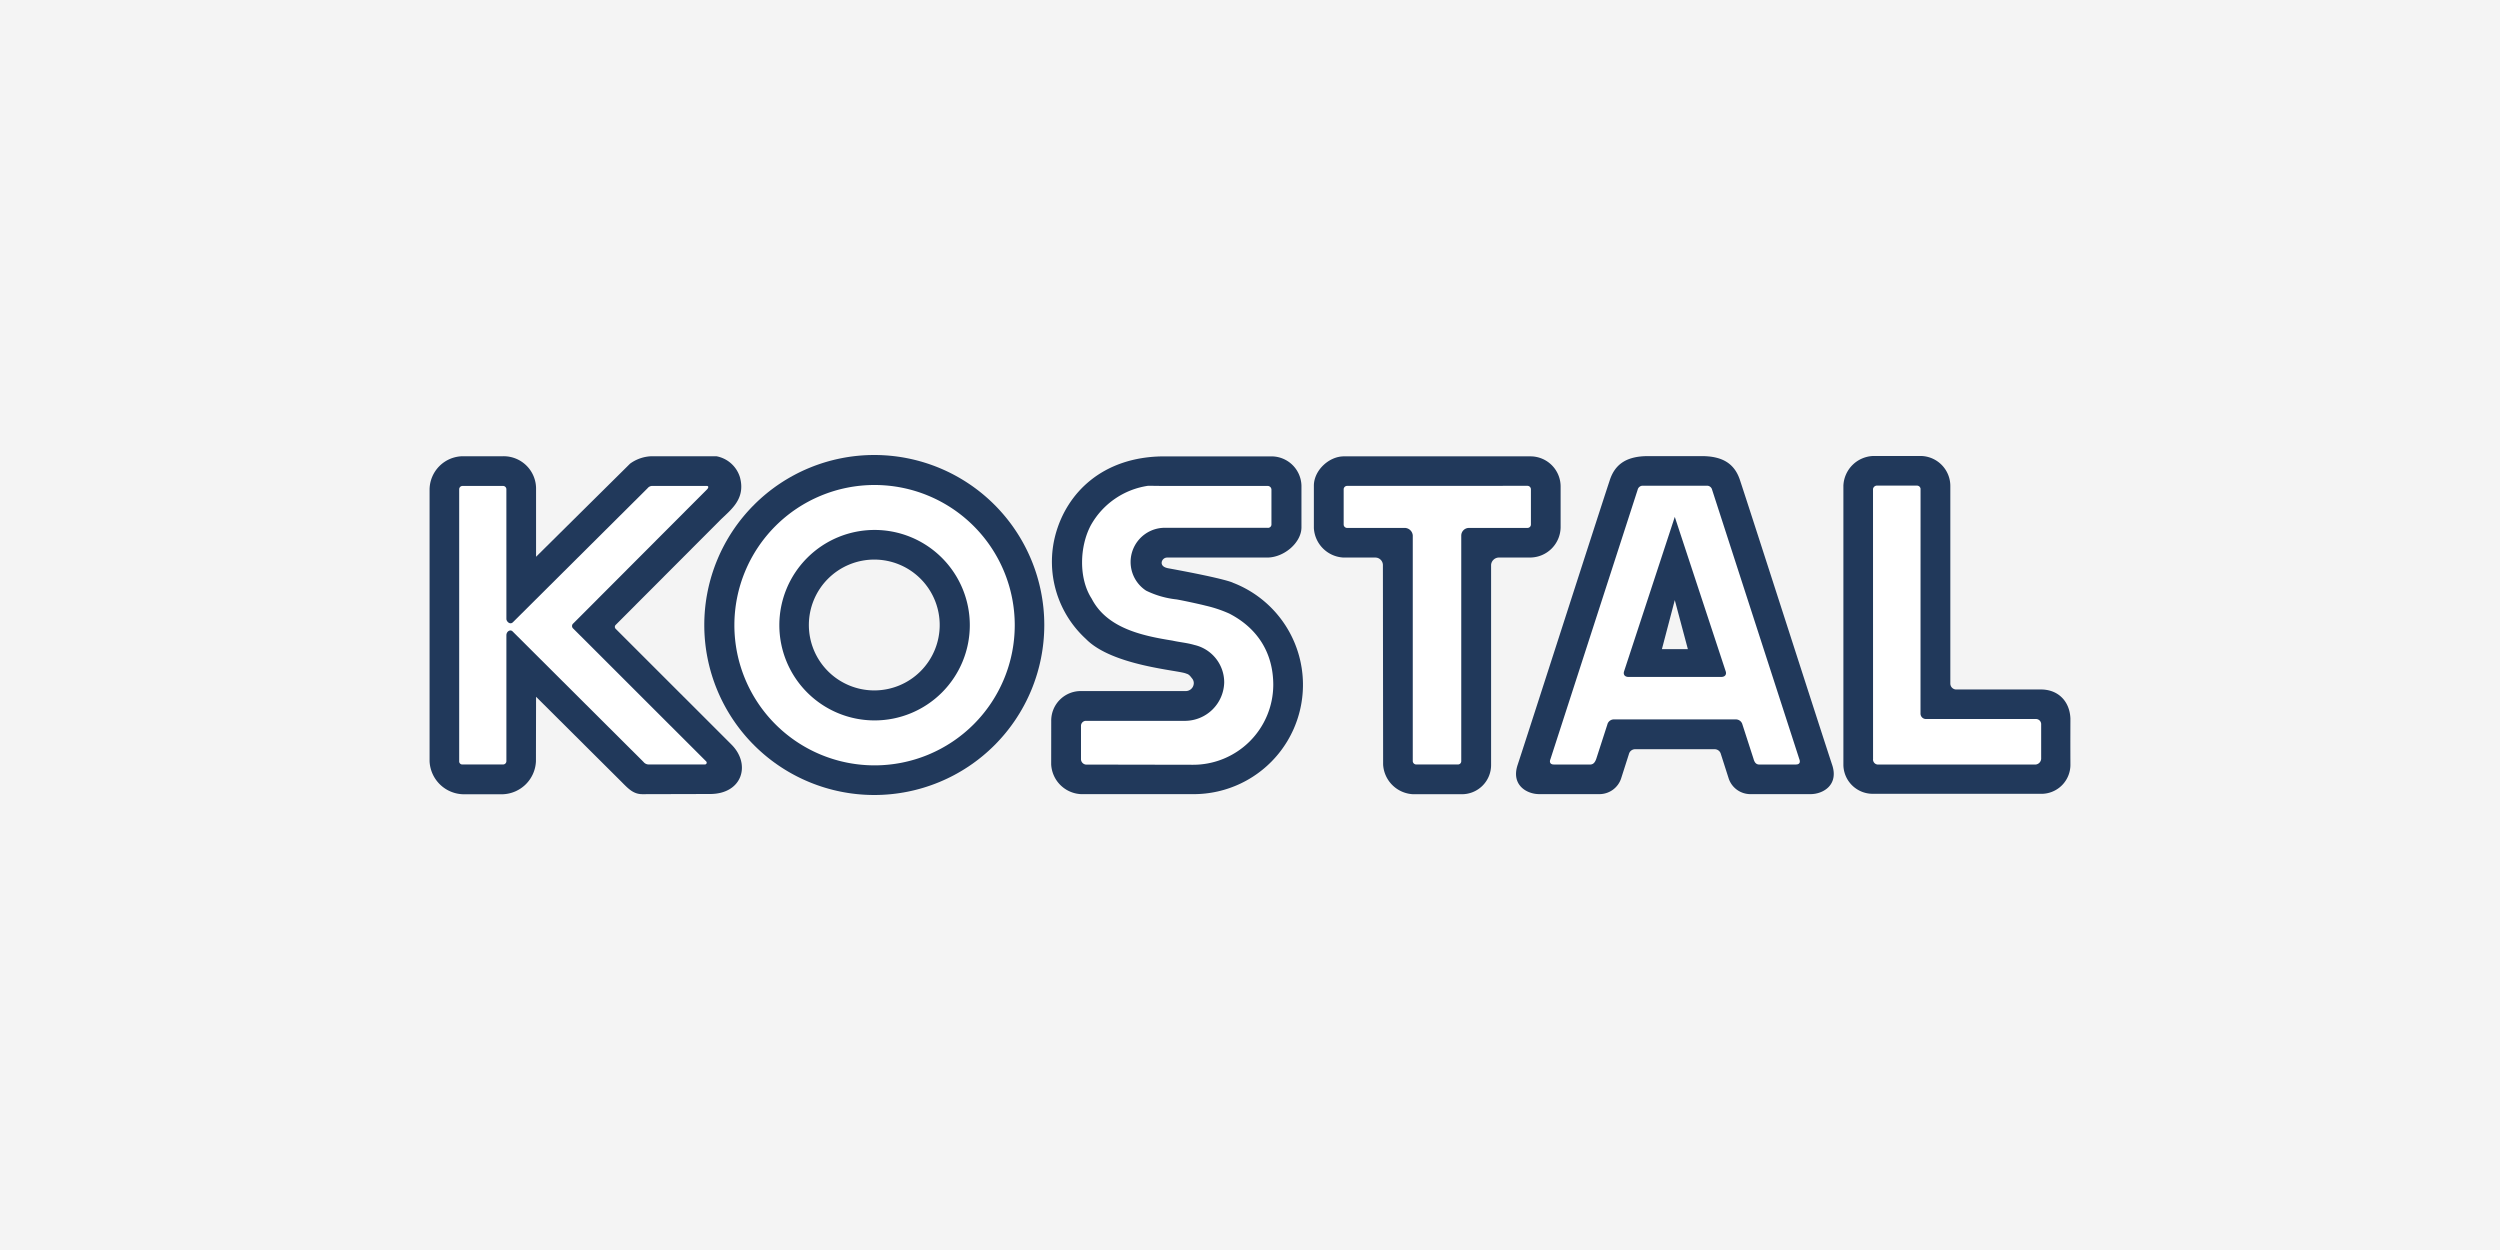
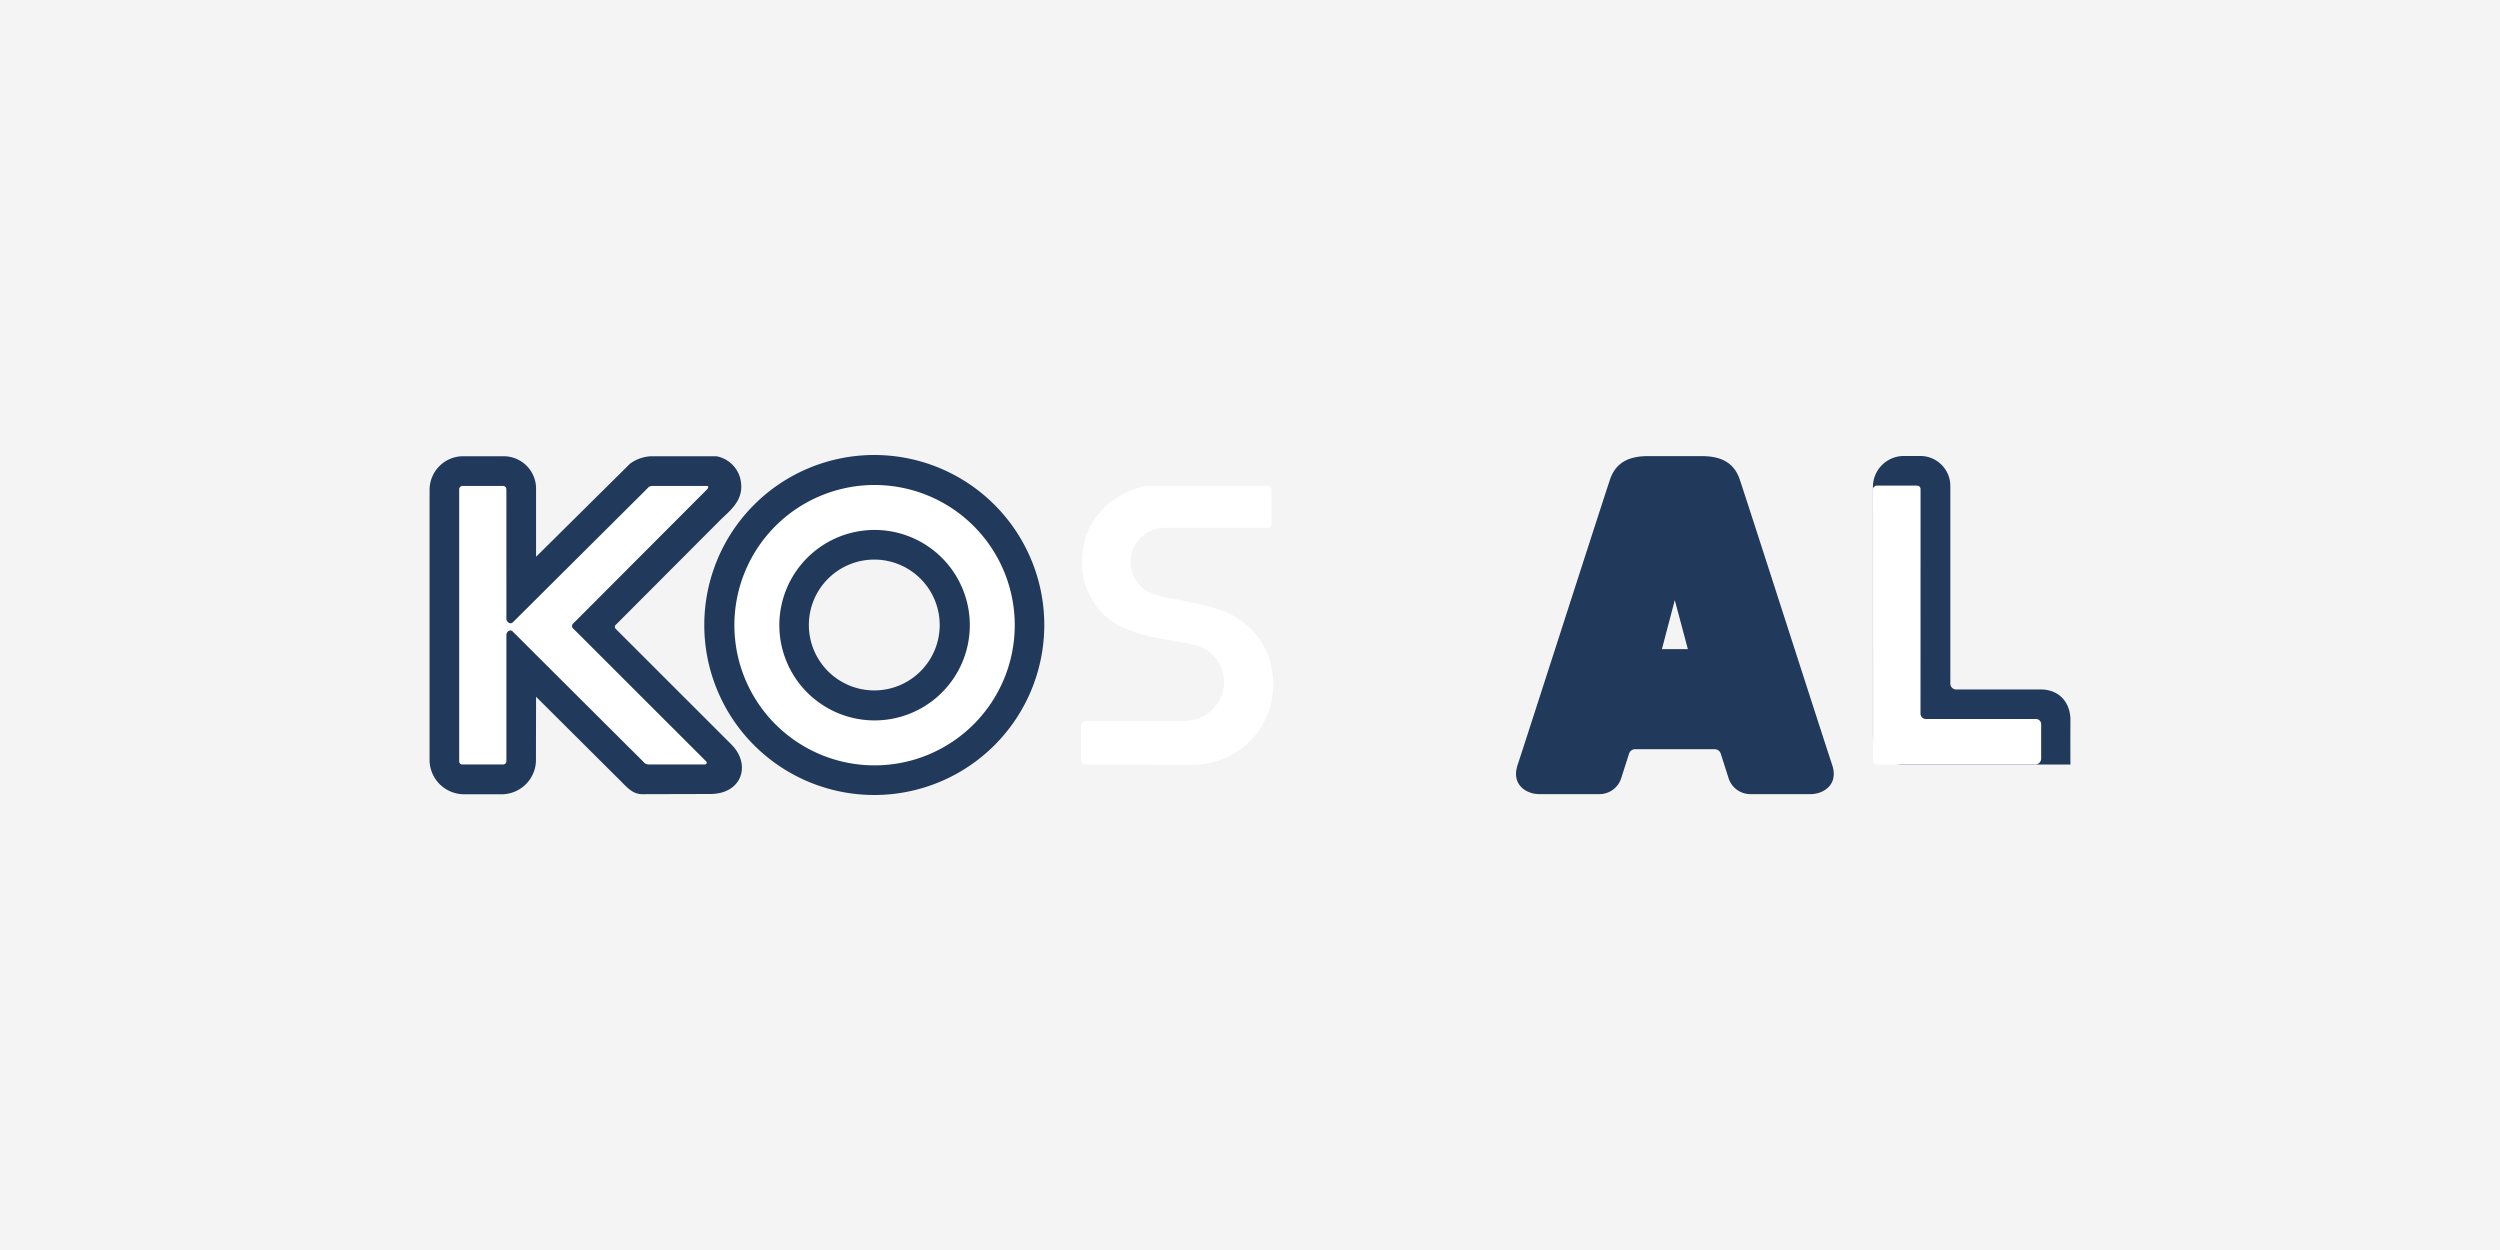
<svg xmlns="http://www.w3.org/2000/svg" width="600" height="300" viewBox="0 0 600 300">
  <rect x="0" y="0" width="600" height="300" fill="#808080" stroke="none" />
  <defs>
    <clipPath id="clip-kostal">
      <rect width="600" height="300" />
    </clipPath>
  </defs>
  <g id="kostal" clip-path="url(#clip-kostal)">
    <rect width="600" height="300" fill="#f4f4f4" />
    <g id="Gruppe_10083" data-name="Gruppe 10083" transform="translate(96.455 102.917)">
      <path id="path2956" d="M160.617,40.959l3.141,11.774h-6.233ZM167.04,6.4c4.924,0,7.939,1.712,9.258,5.876,2.736,8.238,19.056,59.055,22.069,68.173,1.658,4.861-2.142,7.075-5.158,7.075l-14.591,0a5.489,5.489,0,0,1-5.052-3.711l-1.888-5.9a1.541,1.541,0,0,0-1.512-1.168H151.119a1.541,1.541,0,0,0-1.512,1.168l-1.886,5.9a5.487,5.487,0,0,1-5.047,3.711l-14.6,0c-3.013,0-6.818-2.214-5.153-7.075,3-9.118,19.328-59.935,22.064-68.173C146.3,8.113,149.321,6.4,154.242,6.4h12.8" transform="translate(144.877 0.148)" fill="#21395b" fill-rule="evenodd" />
-       <path id="path2958" d="M153.062,6.428a7.242,7.242,0,0,1,7.111,7.12V23.49a7.356,7.356,0,0,1-7.219,7.219l-7.739.007a1.918,1.918,0,0,0-1.728,1.733V80.382a7.008,7.008,0,0,1-7.061,7.133H124.773a7.563,7.563,0,0,1-7.2-7.133l-.052-47.934a1.826,1.826,0,0,0-1.78-1.733h-7.656a7.5,7.5,0,0,1-7.131-7.077V13.465c0-3.67,3.63-7.037,7.194-7.037h44.912" transform="translate(117.92 0.181)" fill="#21395b" fill-rule="evenodd" />
      <path id="path2960" d="M24.3,6.415a7.777,7.777,0,0,1,7.9,7.9V30.543L54.764,8.193a9.249,9.249,0,0,1,5.2-1.778l15.547.007a7.3,7.3,0,0,1,5.615,5.018c1.467,5.356-2.336,7.9-4.813,10.39L51.291,46.911a.661.661,0,0,0,0,.914l27.744,27.73c4.82,4.735,2.707,11.922-5.072,11.922L57.72,87.52c-2.129,0-3.317-1.238-5.025-2.97L32.2,64.142l-.029,15.484a8.27,8.27,0,0,1-7.914,7.912H14.589a8.3,8.3,0,0,1-7.946-7.912l0-65.288a8.074,8.074,0,0,1,7.923-7.923H24.3" transform="translate(0 0.165)" fill="#21395b" fill-rule="evenodd" />
      <path id="path2962" d="M61.04,47.083a15.7,15.7,0,1,1,15.7,15.7A15.7,15.7,0,0,1,61.04,47.083Zm-25.1,0a40.8,40.8,0,1,1,40.8,40.8,40.8,40.8,0,0,1-40.8-40.8" transform="translate(36.633)" fill="#21395b" fill-rule="evenodd" />
-       <path id="path2964" d="M106.87,87.493H80.062a7.53,7.53,0,0,1-7.124-7.163l.011-10.414a7.09,7.09,0,0,1,7.113-7.16l25.266,0a1.925,1.925,0,0,0,1.836-1.89,1.762,1.762,0,0,0-.412-1.145c-.342-.4-.662-.992-1.418-1.152-1.424-.788-17.669-1.782-24.051-8.313a25.114,25.114,0,0,1-7.336-24.94c2.739-10.268,11.443-18.7,25.719-18.882h26.2a7.2,7.2,0,0,1,7.14,7.059V23.571c-.09,3.569-4.08,7.055-8.1,7.145l-24.092,0A1.323,1.323,0,0,0,99.451,32c.034.7.6,1.107,1.652,1.3,14.195,2.6,15.475,3.468,15.5,3.479a26.245,26.245,0,0,1-9.737,50.717" transform="translate(82.889 0.181)" fill="#21395b" fill-rule="evenodd" />
-       <path id="path2966" d="M176.083,6.388a7.211,7.211,0,0,1,7.012,7.111V60.992a1.425,1.425,0,0,0,1.3,1.433h20.428c4.233,0,6.96,2.925,7.093,7.025,0,0-.027,6.056,0,10.993a6.974,6.974,0,0,1-7.093,7.028l-40.24-.007a7.036,7.036,0,0,1-7.154-6.875V13.5a7.438,7.438,0,0,1,7.154-7.111h11.5" transform="translate(188.53 0.131)" fill="#21395b" fill-rule="evenodd" />
-       <path id="path2968" d="M156.094,17.047,168.3,54.076c.245.659,0,1.386-1.109,1.386H145.047c-1.112,0-1.352-.727-1.112-1.386Zm.052-7.487,7.725,0a1.25,1.25,0,0,1,1.179.972l20.926,64.64c.3.749.083,1.3-.815,1.3h-8.493c-.833.072-1.361-.2-1.683-1.373l-2.651-8.2a1.628,1.628,0,0,0-1.667-1.249h-29.1a1.62,1.62,0,0,0-1.665,1.249l-2.651,8.2c-.367,1.044-.853,1.445-1.688,1.373h-8.49c-.9,0-1.114-.6-.815-1.3l20.923-64.64a1.254,1.254,0,0,1,1.179-.972l7.782,0" transform="translate(149.401 4.092)" fill="#fff" fill-rule="evenodd" />
-       <path id="path2970" d="M149.072,10.381V18.91a.828.828,0,0,1-.81.765H134.186a1.85,1.85,0,0,0-1.832,1.832V75.651a.78.78,0,0,1-.767.794H121.51a.834.834,0,0,1-.792-.794V21.482a1.964,1.964,0,0,0-1.809-1.807H104.948a.83.83,0,0,1-.815-.765V10.365a.832.832,0,0,1,.819-.779l43.309-.016a.839.839,0,0,1,.81.81" transform="translate(121.892 4.111)" fill="#fff" fill-rule="evenodd" />
+       <path id="path2966" d="M176.083,6.388a7.211,7.211,0,0,1,7.012,7.111V60.992a1.425,1.425,0,0,0,1.3,1.433h20.428c4.233,0,6.96,2.925,7.093,7.025,0,0-.027,6.056,0,10.993l-40.24-.007a7.036,7.036,0,0,1-7.154-6.875V13.5a7.438,7.438,0,0,1,7.154-7.111h11.5" transform="translate(188.53 0.131)" fill="#21395b" fill-rule="evenodd" />
      <path id="path2972" d="M10.594,76.435A.741.741,0,0,1,9.8,75.64V10.382a.8.8,0,0,1,.842-.794h9.706a.794.794,0,0,1,.776.794l.007,31.1c-.016.63.882,1.532,1.593.788l32.3-32.146A1.45,1.45,0,0,1,56.2,9.58H69.179c.7,0,.311.65.115.821L37.19,42.579a.8.8,0,0,0-.009,1.249l31.864,31.84a.431.431,0,0,1-.281.765l-13.331,0a1.619,1.619,0,0,1-1.4-.61L22.629,44.512c-.522-.558-1.46-.07-1.5.869V75.64a.793.793,0,0,1-.808.794" transform="translate(3.95 4.122)" fill="#fff" fill-rule="evenodd" />
      <path id="path2974" d="M72.8,9.482A33.644,33.644,0,1,0,106.44,43.129,33.645,33.645,0,0,0,72.8,9.482Zm0,56.5A22.856,22.856,0,1,1,95.654,43.129,22.855,22.855,0,0,1,72.8,65.983" transform="translate(40.645 4)" fill="#fff" fill-rule="evenodd" />
      <path id="path2976" d="M102.99,76.525l-25.723-.047a1.332,1.332,0,0,1-1.148-1.215V67.171a1.209,1.209,0,0,1,1.064-1.188H101.03a9.443,9.443,0,0,0,9.46-9.231,9.205,9.205,0,0,0-7.163-8.981c-1.766-.524-3.524-.65-5.286-1.051-7.359-1.172-15.721-3.006-19.364-10.072-3.153-4.867-2.907-12.521-.2-17.6A18.858,18.858,0,0,1,92.263,9.565l3.423.041h25.226a.907.907,0,0,1,.916.869v8.292a.82.82,0,0,1-.916.891l-24.589-.009a8.212,8.212,0,0,0-4.577,15.086,21.833,21.833,0,0,0,7.277,2.1c1.667.281,5.948,1.222,6.944,1.49a30.534,30.534,0,0,1,5.745,1.915c6.974,3.6,10.554,9.645,10.554,17.136A19.236,19.236,0,0,1,102.99,76.525" transform="translate(86.864 4.103)" fill="#fff" fill-rule="evenodd" />
      <path id="path2978" d="M172,10.342,171.989,64.2a1.3,1.3,0,0,0,1.364,1.364h26.286a1.252,1.252,0,0,1,1.305,1.366v8.2a1.471,1.471,0,0,1-1.37,1.364H161.707a1.218,1.218,0,0,1-1.107-1.364l-.011-64.786a.987.987,0,0,1,.826-.794h9.762a.861.861,0,0,1,.828.794" transform="translate(192.479 4.082)" fill="#fff" fill-rule="evenodd" />
    </g>
  </g>
</svg>